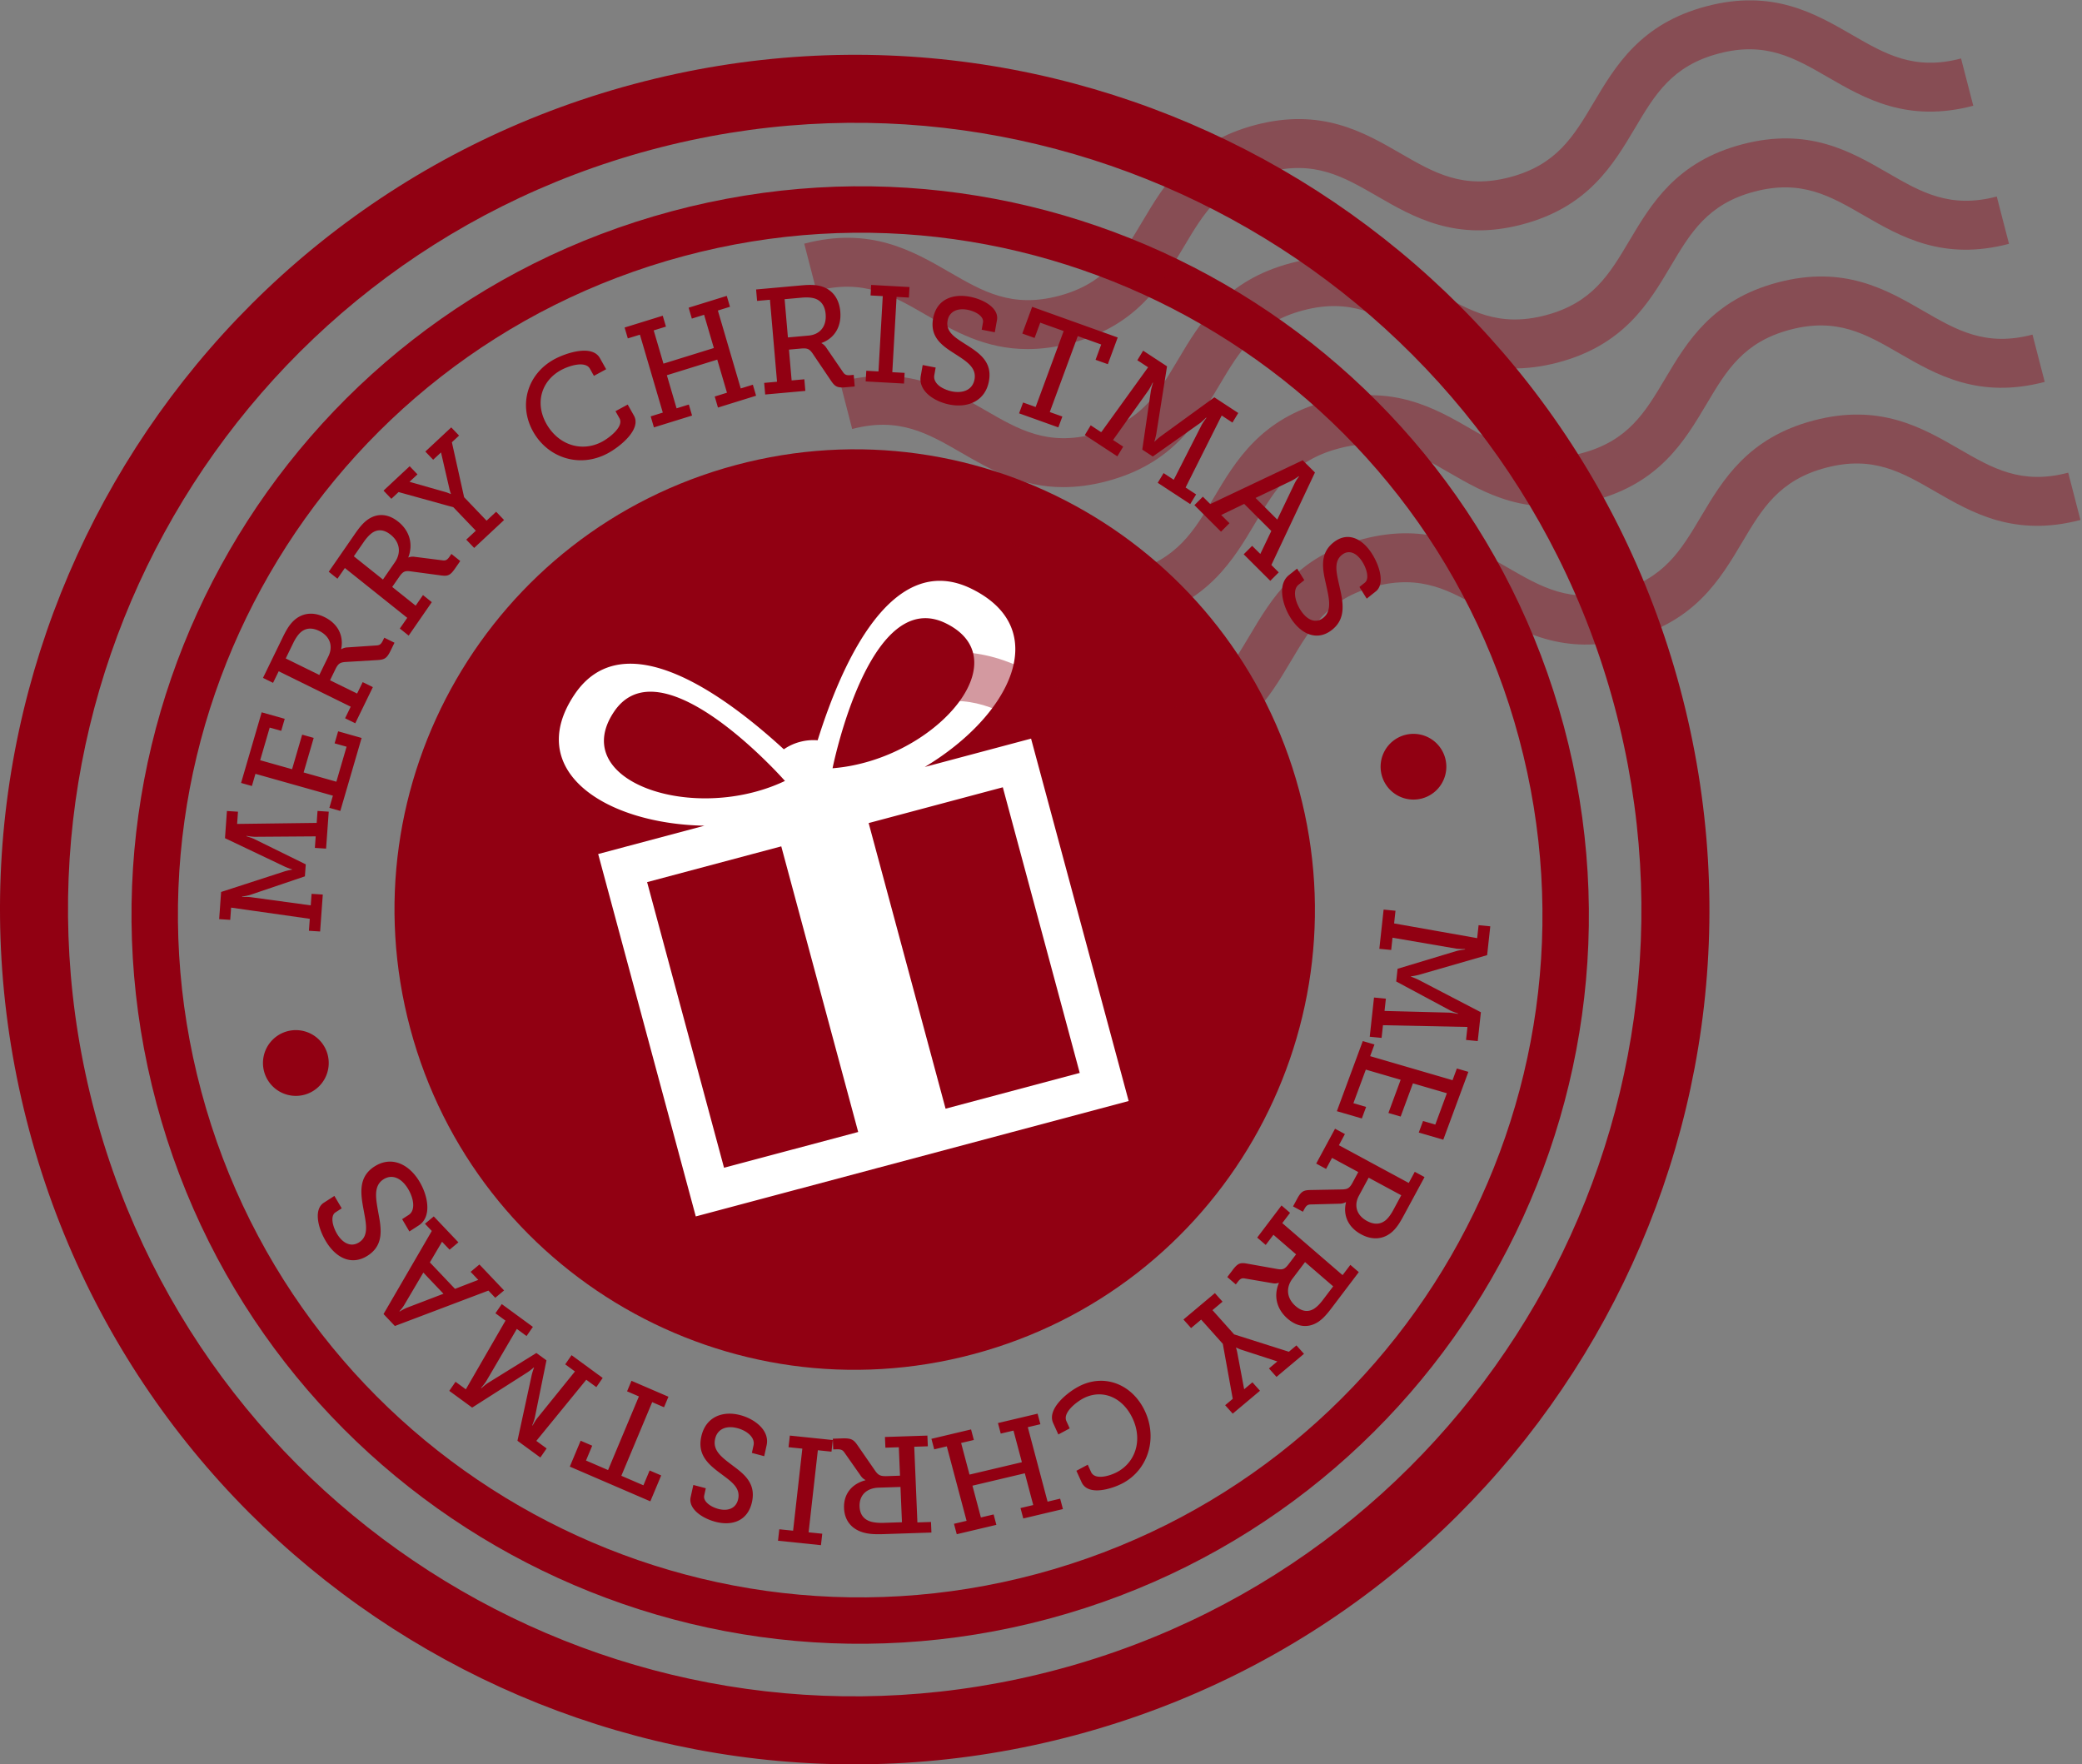
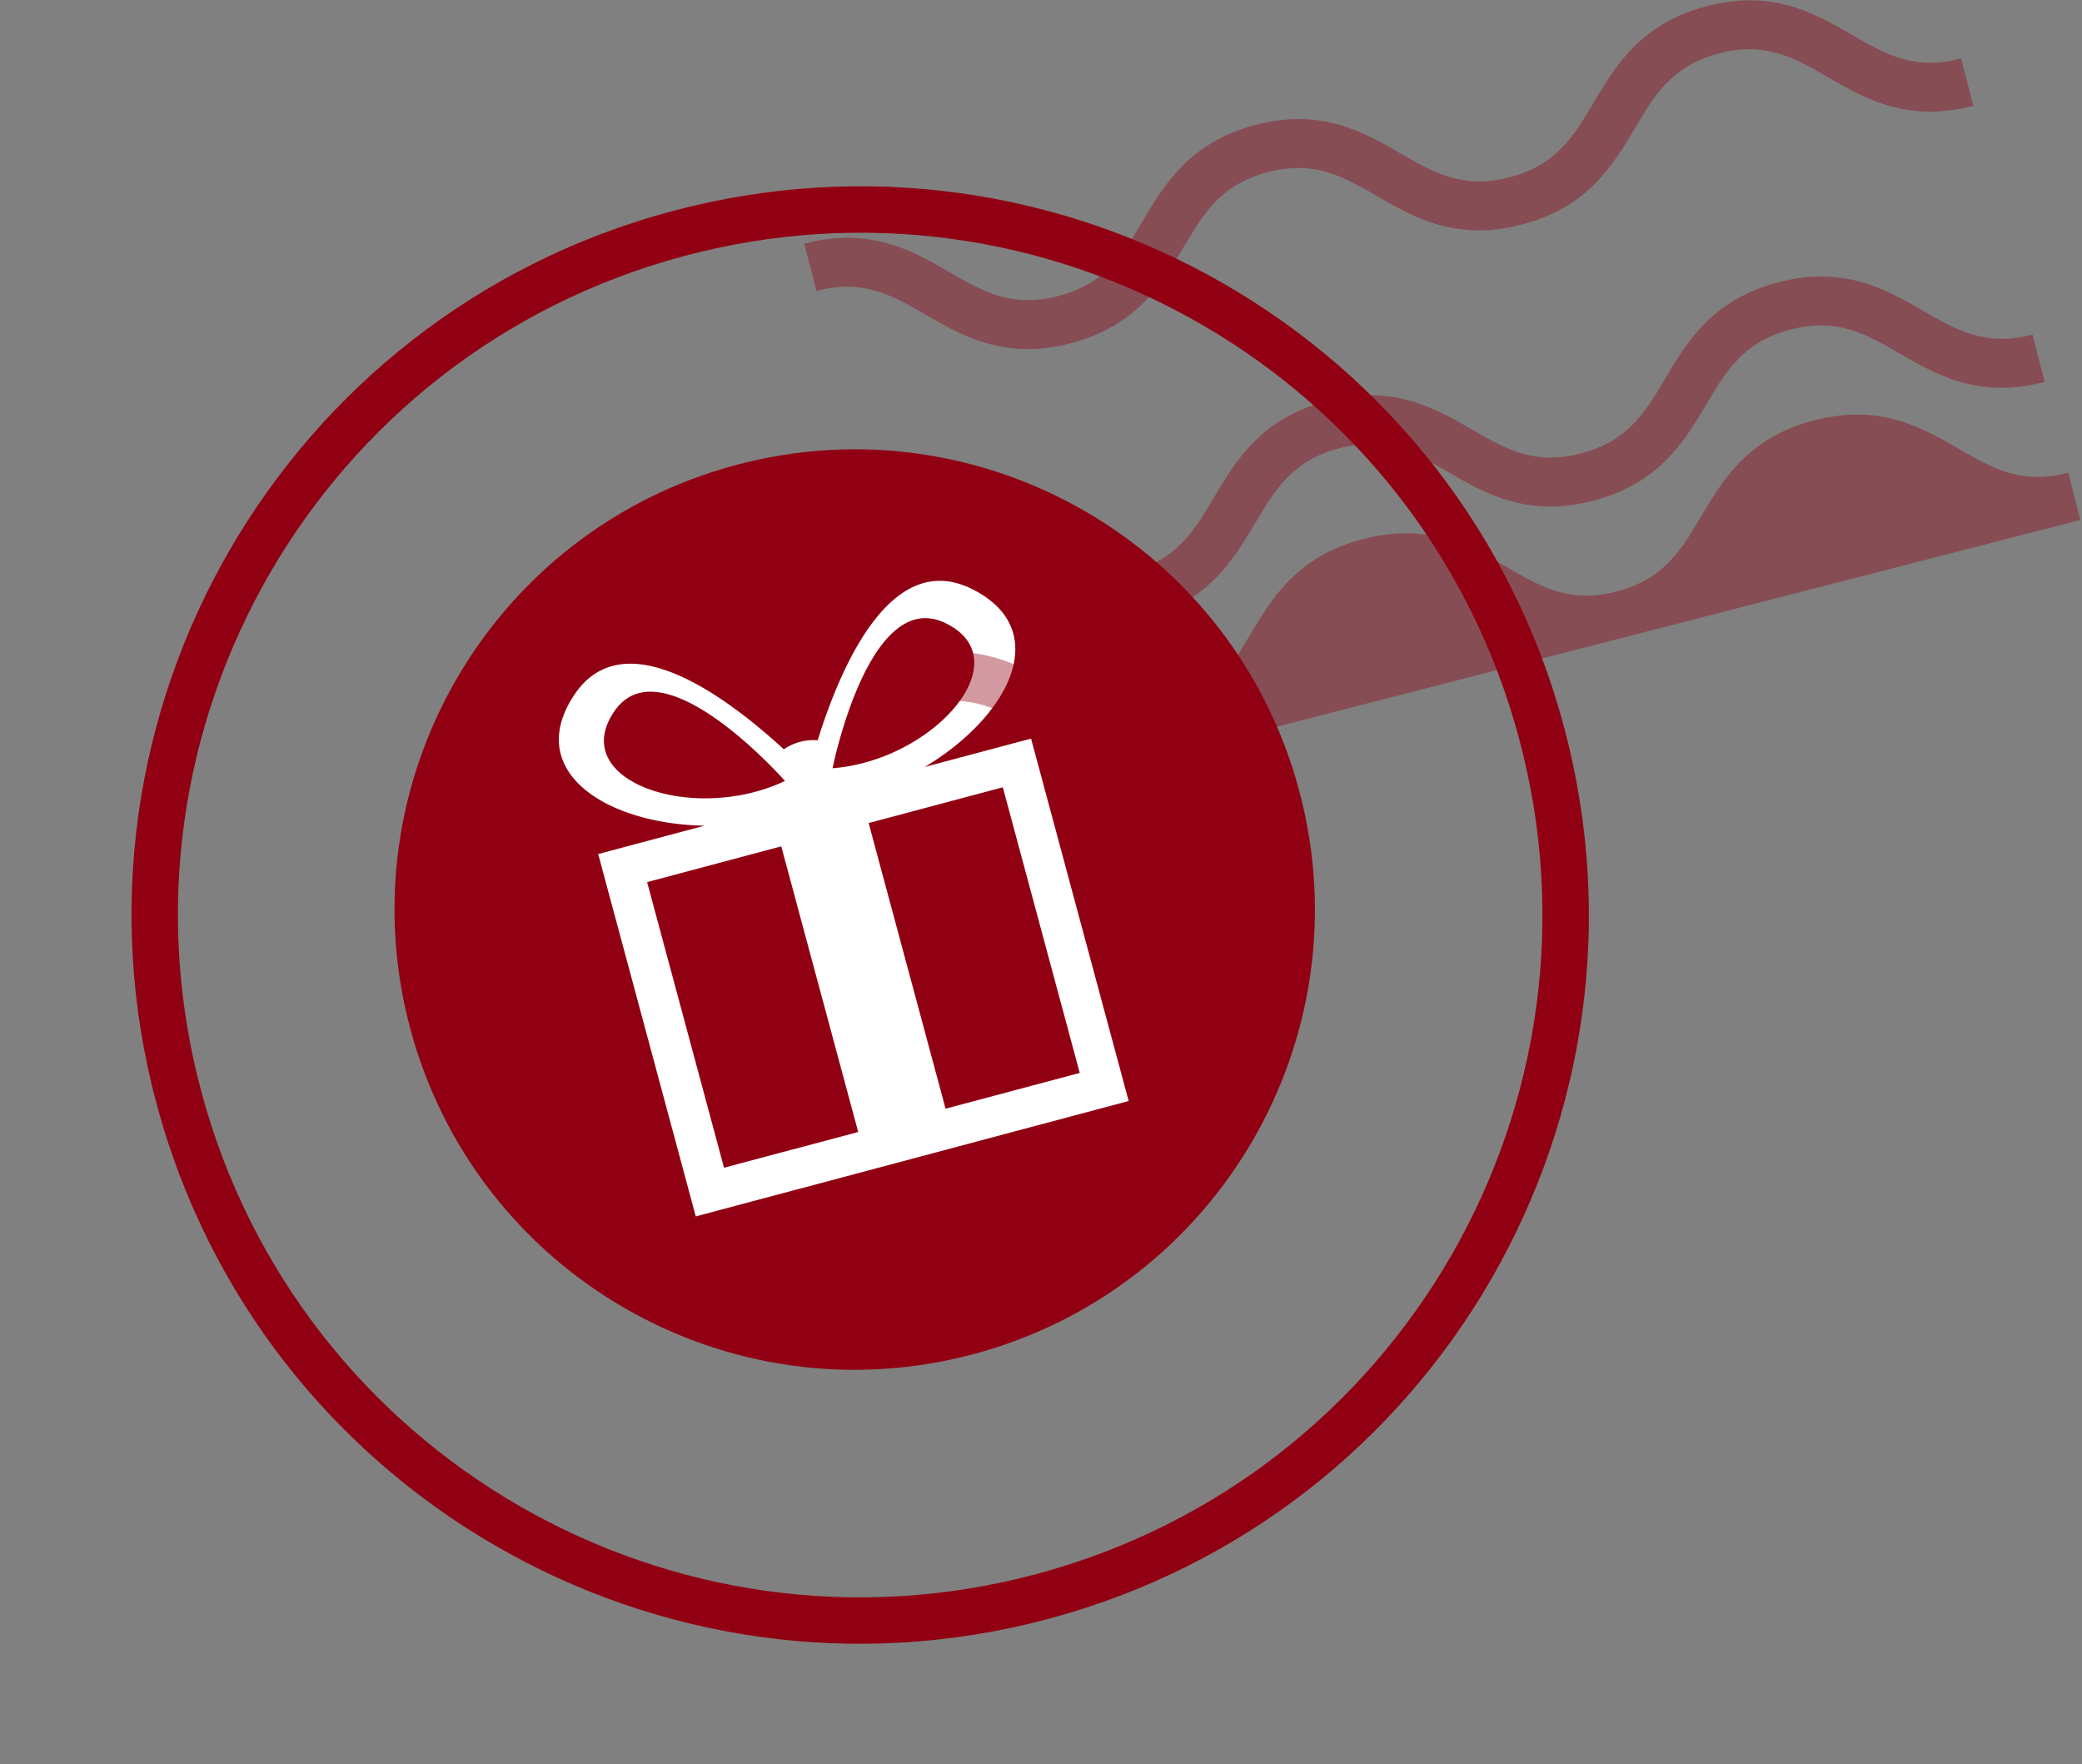
<svg xmlns="http://www.w3.org/2000/svg" width="190" height="161">
  <rect width="100%" height="100%" fill="#808080" stroke="none" />
  <g fill="none" fill-rule="evenodd">
    <g fill="#910012">
-       <path d="M96.577 152.331c-38.29 10.26-77.648-12.463-87.908-50.754-10.26-38.29 12.464-77.648 50.754-87.908C97.713 3.41 137.07 26.133 147.33 64.423c10.26 38.29-12.463 77.648-50.753 87.908M57.817 7.676c-41.6 11.147-66.288 53.908-55.14 95.507 11.146 41.6 53.906 66.287 95.507 55.14 41.6-11.145 66.286-53.906 55.14-95.506-11.147-41.6-53.908-66.287-95.507-55.14" />
      <path d="M67.132 42.441c-22.4 6.003-35.693 29.028-29.69 51.427 6 22.4 29.025 35.693 51.426 29.69 22.4-6 35.693-29.024 29.69-51.425-6.002-22.4-29.025-35.694-51.426-29.692" />
      <path d="M94.611 143.628c-33.208 8.898-67.34-10.81-76.238-44.017-8.898-33.207 10.809-67.34 44.016-76.238 33.207-8.899 67.34 10.808 76.238 44.017 8.899 33.207-10.808 67.34-44.016 76.238M61.293 19.28c-35.466 9.505-56.514 45.96-47.011 81.427 9.503 35.465 45.958 56.513 81.425 47.01 35.466-9.503 56.514-45.958 47.012-81.425-9.505-35.466-45.96-56.514-81.426-47.012" />
-       <path d="M28.192 84.935l.078-1.092-7.18-1.022-.08 1.117-1.01-.066.178-2.479 5.797-1.881c.39-.113.682-.155.682-.155l.001-.025s-.282-.08-.653-.243l-5.473-2.604.177-2.48 1.009.064-.08 1.116 7.261-.094.078-1.091 1.023.066-.243 3.372-1.023-.066.076-1.053-5.557.04c-.29-.005-.758-.085-.758-.085l-.003.037s.44.128.693.243l4.718 2.32-.079 1.093-5.005 1.696c-.27.08-.722.152-.722.152l-.003.037s.475-.019.762.013l5.502.75.076-1.052 1.023.065L29.214 85l-1.022-.065zm1.865-11.217l.323-1.111-7.069-1.993-.323 1.11-.988-.279L23.88 65l2.104.593-.32 1.097-1.052-.296-.869 2.978 2.912.82.92-3.153 1.053.296-.92 3.154 2.988.844.932-3.194-1.092-.306.321-1.098L33 67.34 31.057 74zM29.97 59.89c.45-.924.15-1.83-.84-2.317-.656-.32-1.237-.28-1.71.142-.24.222-.464.56-.662.967l-.682 1.403 3.064 1.507.83-1.703zm1.522 5.654l.512-1.056-6.571-3.233-.515 1.056L24 61.86l1.786-3.671c.292-.6.554-1.08.937-1.471.73-.74 1.757-.966 2.901-.402 1.216.599 1.76 1.697 1.51 2.912l.024.012s.225-.156.57-.165l2.657-.18c.292-.02.415-.152.561-.452l.123-.252.931.458-.35.719c-.352.72-.564.823-1.205.865l-2.939.175c-.462.039-.645.142-.897.658l-.49 1.01 2.469 1.212.509-1.043.93.457L32.421 66l-.929-.456zm4.544-14.238c.59-.855.467-1.834-.392-2.517-.568-.455-1.13-.524-1.653-.184-.27.183-.54.48-.802.858l-.899 1.3 2.656 2.12 1.09-1.577zm.452 6.049l.676-.977-5.693-4.546-.676.977-.795-.636 2.35-3.397c.383-.556.718-.995 1.152-1.32.827-.615 1.844-.647 2.836.146 1.054.84 1.378 2.064.924 3.253l.02.017s.242-.117.573-.06l2.564.325c.281.034.423-.079.614-.355l.162-.234.805.645-.46.666c-.46.667-.682.731-1.3.649l-2.831-.38c-.449-.048-.64.021-.971.5l-.646.931 2.14 1.709.668-.967.805.646L37.295 58l-.807-.645zm6.061-8.112l.874-.814-2.05-2.142-5.001-1.385-.659.615L35 44.77l2.385-2.226.713.745-.727.677 3.344.953c.218.073.416.163.416.163l.019-.019s-.08-.2-.131-.428l-.773-3.35-.716.667-.714-.747L41.18 39l.714.747-.656.612 1.116 5.012 2.05 2.142.873-.815.723.755L43.272 50l-.723-.757zm8.042-16.463c1.02-.553 3.433-1.385 4.156-.1l.569 1.013-1.116.606-.364-.65c-.41-.73-1.848-.304-2.627.117-1.812.983-2.409 3.014-1.349 4.9 1.107 1.967 3.263 2.63 5.11 1.627.6-.324 1.992-1.358 1.562-2.124l-.364-.647 1.115-.605.57 1.012c.689 1.228-1.204 2.79-2.378 3.43-2.545 1.377-5.46.453-6.824-1.975-1.37-2.441-.507-5.277 1.94-6.604m8.79 5.214l1.105-.343-2.088-7.111-1.105.34-.293-.992 3.48-1.078.294.994-1.119.346.891 3.033 4.599-1.425-.89-3.034-1.119.349-.292-.995L66.324 27l.293.993-1.105.344 2.087 7.11 1.105-.342L69 36.11l-3.48 1.08-.295-1.007 1.118-.347-.888-3.02-4.598 1.425.887 3.02 1.118-.347.295 1.007L59.676 39zm14.415-7.372c1.027-.093 1.648-.833 1.55-1.96-.065-.747-.402-1.235-1.01-1.428-.317-.094-.722-.113-1.174-.072l-1.56.14.302 3.49 1.892-.17zm-4.059 4.318l1.173-.106-.646-7.48-1.174.104-.09-1.044 4.08-.366c.665-.06 1.213-.083 1.748.048 1.017.25 1.743 1.034 1.855 2.337.12 1.384-.541 2.444-1.713 2.863l.001.027s.252.114.44.413l1.536 2.243c.17.244.348.283.68.254l.281-.026.092 1.059-.8.072c-.8.073-1-.061-1.37-.604l-1.679-2.488c-.275-.387-.46-.493-1.032-.442l-1.12.1.244 2.811 1.16-.104.091 1.059-3.665.33-.092-1.06zm9.319-1.108l1.112.062.39-6.873-1.113-.06L79.5 26l3.5.194-.055.96-1.124-.061-.39 6.87 1.124.062-.056.975L79 34.805zm6.33-.292l-.124.703c-.124.702.663 1.288 1.615 1.474 1.041.203 1.89-.162 2.058-1.108.195-1.107-.807-1.678-1.845-2.356-1.112-.706-2.238-1.486-1.94-3.173.318-1.796 1.83-2.298 3.36-2 1.363.267 2.655 1.077 2.473 2.117l-.2 1.122-1.195-.233.117-.662c.098-.554-.66-1.01-1.406-1.155-.886-.172-1.67.122-1.825.999-.18 1.014.674 1.53 1.618 2.133 1.244.787 2.474 1.585 2.16 3.354-.321 1.823-1.903 2.493-3.587 2.165-1.415-.276-2.88-1.246-2.639-2.61l.176-1 1.184.23zm7.979 3.189l1.146.41 2.557-6.93-2.138-.766-.515 1.396-1.121-.402.899-2.437L102 30.796l-.9 2.437-1.12-.4.515-1.397-2.139-.766L95.8 37.6l1.149.41-.367.99L93 37.717zm6.171 2.083l.96.63 4.277-5.927-.983-.643.53-.872 2.18 1.428-.98 6.17c-.079.407-.177.693-.177.693l.022.013s.206-.213.525-.464l4.929-3.583 2.181 1.43-.53.874-.981-.644-3.295 6.57.96.629-.538.884-2.965-1.943.536-.885.927.608 2.551-5.014c.14-.257.43-.636.43-.636l-.032-.023s-.32.328-.545.499l-4.316 3.05-.96-.629.784-5.365a6.77 6.77 0 0 1 .196-.727l-.033-.022s-.203.436-.365.68l-3.25 4.558.927.605-.536.885L99 39.698l.536-.886zm17.025 8.601l1.57-3.275c.187-.385.414-.653.414-.653l-.028-.03s-.278.219-.654.416l-3.283 1.567 1.981 1.975zm-6.79-2.089l.674.674L118.88 42l1.12 1.116-3.977 8.441.674.672-.772.771-2.427-2.42.771-.77.744.739 1.005-2.097-2.475-2.47-2.097 1.011.752.751-.77.773-2.428-2.42.77-.773zm9.258 7.616l-.528.42c-.527.418-.363 1.436.166 2.283.58.929 1.386 1.298 2.095.733.832-.662.512-1.831.236-3.103-.31-1.346-.583-2.757.685-3.767 1.347-1.073 2.69-.307 3.54 1.056.757 1.214 1.122 2.774.342 3.395l-.84.67-.665-1.065.496-.396c.416-.33.189-1.23-.226-1.893-.493-.791-1.21-1.163-1.868-.64-.761.608-.507 1.622-.247 2.77.347 1.505.678 3.008-.65 4.065-1.369 1.09-2.864.397-3.8-1.107-.786-1.26-1.168-3.064-.145-3.878l.752-.597.657 1.054zm8.321 30.168l-.127 1.155 7.58 1.344.13-1.183 1.067.104-.287 2.631-6.226 1.796a6.233 6.233 0 0 1-.731.141l-.003.025s.298.097.685.28l5.706 2.969-.288 2.63-1.068-.103.129-1.185-7.708-.16-.128 1.158-1.081-.106.39-3.578 1.083.106-.123 1.118 5.901.154c.307.017.802.118.802.118l.003-.04s-.46-.15-.726-.283l-4.915-2.637.126-1.158 5.381-1.625c.289-.078.772-.136.772-.136l.005-.04s-.505.003-.809-.039l-5.81-.997-.122 1.118-1.081-.105.39-3.58 1.082.108zm-1.92 12.202l-.393 1.066 7.518 2.193.395-1.067 1.05.306-2.289 6.192-2.238-.652.39-1.054 1.119.327 1.057-2.861-3.098-.902-1.12 3.029-1.118-.326 1.119-3.029-3.18-.928-1.134 3.065 1.161.34-.39 1.053-2.279-.664L124.365 95zm-1.416 13.798c-.481.89-.222 1.792.738 2.31.637.346 1.214.327 1.698-.068.248-.21.482-.532.694-.925l.731-1.354-2.974-1.604-.887 1.64zm-1.28-5.621l-.55 1.018 6.375 3.442.55-1.017.891.481-1.913 3.538c-.313.578-.592 1.04-.987 1.41-.75.7-1.775.878-2.885.277-1.182-.638-1.675-1.74-1.38-2.925l-.023-.012s-.227.146-.568.142l-2.638.069c-.289.007-.417.132-.574.422l-.131.242-.901-.487.374-.693c.376-.694.59-.788 1.226-.802l2.915-.054c.46-.022.645-.116.914-.613l.524-.971-2.395-1.293-.543 1.007-.902-.488 1.719-3.18.902.487zm-4.784 13.193c-.622.821-.534 1.796.295 2.512.55.473 1.106.566 1.642.252.275-.168.557-.452.832-.816l.944-1.245-2.567-2.215-1.146 1.513zm-.222-6.007l-.71.937 5.503 4.749.71-.937.769.663-2.47 3.262c-.405.532-.756.952-1.2 1.256-.848.573-1.862.56-2.821-.267-1.019-.878-1.295-2.103-.799-3.262l-.02-.017s-.245.107-.571.036l-2.545-.435c-.279-.045-.423.059-.625.325l-.17.223-.779-.672.485-.639c.483-.64.706-.694 1.321-.587l2.807.5c.444.066.64.006.986-.454l.678-.893-2.066-1.785-.704.928-.778-.672 2.22-2.932.779.673zm-6.161 8.108l-.919.772 1.977 2.212 4.995 1.585.69-.58.69.769-2.51 2.106-.687-.77.764-.642-3.338-1.086c-.217-.08-.412-.178-.412-.178l-.021.017s.072.202.113.43l.632 3.356.754-.633.689.772-2.488 2.089-.69-.772.692-.58-.906-5.019-1.976-2.21-.919.77-.697-.779 2.87-2.41.697.781zm-9.097 16.559c-.947.507-3.168 1.23-3.768-.088l-.473-1.04 1.037-.555.302.664c.342.752 1.66.39 2.385.003 1.682-.901 2.31-2.906 1.429-4.841-.918-2.02-2.842-2.778-4.56-1.859-.557.298-1.862 1.268-1.504 2.055l.302.664-1.037.555-.472-1.039c-.573-1.26 1.207-2.739 2.3-3.323 2.363-1.265 4.964-.208 6.097 2.284 1.138 2.503.236 5.302-2.037 6.52m-7.527-5.378l-1.149.272 1.804 6.794 1.149-.271.252.949-3.617.857-.253-.95 1.162-.275-.768-2.898-4.78 1.131.77 2.899 1.162-.275.251.95-3.616.855-.253-.95 1.15-.272-1.805-6.795-1.148.272-.255-.96 3.616-.857.256.962-1.162.274.765 2.885 4.78-1.13-.766-2.885-1.163.273-.254-.961 3.616-.856zm-14.767 5.79c-1.085.036-1.776.688-1.734 1.726.03.69.359 1.155.988 1.361.329.101.753.138 1.231.123l1.648-.054-.134-3.22-2 .064zm4.495-3.775l-1.24.042.288 6.905 1.24-.041.04.964-4.31.143c-.703.023-1.281.017-1.836-.129-1.056-.278-1.779-1.032-1.828-2.237-.054-1.277.696-2.217 1.952-2.547l-.001-.025s-.26-.118-.44-.4l-1.498-2.135c-.165-.233-.351-.277-.703-.265l-.296.01-.04-.978.845-.028c.844-.027 1.047.105 1.407.62l1.636 2.367c.27.368.457.475 1.062.456l1.183-.04-.108-2.595-1.225.041-.041-.977 3.873-.128.04.977zm-8.792.49l-1.245-.13-.843 7.49 1.245.128L74.92 141l-3.92-.406.117-1.045 1.26.13.843-7.489-1.26-.13.12-1.06 3.92.406zm-7.265.114l.152-.695c.154-.697-.574-1.328-1.48-1.565-.99-.26-1.823.058-2.03.994-.242 1.097.694 1.724 1.657 2.46 1.036.768 2.08 1.61 1.712 3.282-.392 1.779-1.87 2.195-3.325 1.812-1.297-.34-2.5-1.224-2.273-2.254l.244-1.11 1.138.3-.144.655c-.121.55.585 1.047 1.294 1.234.844.222 1.612-.03 1.803-.898.22-1.005-.574-1.568-1.452-2.224-1.158-.857-2.3-1.725-1.914-3.475.398-1.808 1.95-2.388 3.552-1.966 1.346.354 2.707 1.405 2.41 2.756l-.219.992-1.125-.298zm-8.017-4.167l-1.08-.466-2.815 6.72 2.014.869.567-1.354 1.055.454-.99 2.363L52 133.831l.989-2.363 1.055.455-.566 1.353 2.013.869 2.815-6.719-1.08-.465.401-.961L61 127.454zm-6.177-1.837l-.919-.672-4.558 5.58.94.688-.572.827-2.09-1.528 1.303-6.005c.1-.396.212-.671.212-.671l-.022-.016s-.215.2-.546.427l-5.08 3.239L41 126.919l.572-.828.94.687 3.618-6.267-.918-.673.579-.838 2.84 2.08-.579.837-.887-.65-2.799 4.781c-.152.245-.462.6-.462.6l.032.024s.336-.304.568-.458l4.445-2.751.919.672-1.062 5.227c-.065.277-.234.702-.234.702l.031.023s.226-.417.4-.646l3.466-4.292-.889-.65.58-.838L55 125.74l-.579.837zm-15.788-10.451l-1.734 2.94a3.22 3.22 0 0 1-.446.581l.027.03s.285-.187.666-.349l3.324-1.27-1.837-1.932zm6.564 2.3l-.625-.657L36.036 121 35 119.908l4.405-7.58-.624-.658.804-.67 2.248 2.366-.803.671-.689-.724-1.112 1.882 2.294 2.416 2.123-.819-.698-.734.804-.672L46 117.755l-.803.67zm-8.499-7.176l.605-.39c.607-.393.486-1.442-.047-2.346-.583-.988-1.45-1.42-2.267-.894-.957.618-.673 1.834-.444 3.152.263 1.396.48 2.856-.978 3.799-1.55 1-2.986.125-3.842-1.327-.764-1.29-1.075-2.91-.177-3.491l.968-.623.668 1.132-.57.37c-.479.308-.28 1.243.137 1.95.497.841 1.266 1.271 2.023.781.875-.565.655-1.618.437-2.807-.295-1.563-.57-3.121.956-4.108 1.576-1.015 3.183-.202 4.127 1.397.792 1.34 1.106 3.21-.071 3.97l-.863.559-.662-1.123zm-6.801-15.026a3 3 0 1 0-5.796 1.554 3 3 0 0 0 5.796-1.554m102-27.001a2.999 2.999 0 1 0-5.793 1.553 2.999 2.999 0 0 0 5.793-1.553" />
    </g>
    <path d="M98.535 97.906l-12.243 3.263-7.02-26.063 12.243-3.264 7.02 26.064zM59.054 80.494l12.243-3.263 7.02 26.064-12.243 3.263-7.02-26.064zm-3.018-15.548c3.396-5.05 11.002 1.64 14.171 4.814a38.1 38.1 0 0 1 1.428 1.502c-.699.33-1.42.609-2.157.832-7.966 2.438-17.37-1.303-13.442-7.148zm30.277-8.07c6.339 3.108.072 11.03-8.052 12.876-.746.173-1.51.29-2.283.353 0 0 .16-.801.482-2.012 1.15-4.325 4.375-13.901 9.853-11.217zm2.334-3.155c-7.23-3.54-11.811 6.739-14.03 13.832a4.744 4.744 0 0 0-1.615.146 4.7 4.7 0 0 0-1.47.676c-5.487-5.038-14.62-11.662-19.102-5-4.632 6.893 2.692 11.797 11.856 11.972l-9.697 2.584L63.496 111 103 100.47 94.093 67.4l-9.7 2.586c7.85-4.708 11.73-12.596 4.254-16.265z" fill="#FFF" />
    <g fill="#910012" opacity=".4">
      <path d="M93.776 31.854c-3.874 0-6.725-1.648-9.313-3.144-3.048-1.764-5.679-3.286-9.953-2.161l-1.116-4.313c6.019-1.584 9.87.642 13.268 2.607 3.048 1.763 5.68 3.283 9.952 2.16 4.273-1.125 5.832-3.75 7.637-6.788 2.014-3.388 4.294-7.228 10.315-8.812 6.017-1.582 9.87.643 13.267 2.607 3.049 1.762 5.681 3.284 9.953 2.16 4.273-1.124 5.833-3.748 7.638-6.788 2.013-3.388 4.294-7.227 10.315-8.812 6.02-1.582 9.87.642 13.268 2.606 3.05 1.763 5.684 3.29 9.955 2.16l1.116 4.314c-6.019 1.58-9.87-.642-13.268-2.606-3.049-1.763-5.68-3.288-9.955-2.161-4.274 1.124-5.833 3.75-7.639 6.79-2.013 3.387-4.293 7.227-10.315 8.81-6.017 1.582-9.87-.642-13.266-2.606-3.05-1.762-5.681-3.286-9.954-2.161-4.272 1.124-5.832 3.749-7.638 6.79-2.012 3.387-4.293 7.226-10.313 8.81-1.433.378-2.743.538-3.954.538" style="mix-blend-mode:multiply" />
-       <path d="M97.034 44.453c-3.872 0-6.724-1.648-9.311-3.145-3.048-1.763-5.68-3.286-9.953-2.16l-1.116-4.314c6.023-1.58 9.87.643 13.267 2.607 3.049 1.763 5.68 3.285 9.953 2.16 4.273-1.123 5.833-3.748 7.638-6.788 2.012-3.388 4.293-7.227 10.313-8.811 6.02-1.582 9.87.644 13.268 2.607 3.047 1.763 5.68 3.283 9.952 2.16 4.273-1.124 5.833-3.75 7.639-6.788 2.012-3.388 4.293-7.228 10.315-8.813 6.02-1.582 9.871.643 13.268 2.607 3.05 1.764 5.68 3.284 9.955 2.16l1.116 4.315c-6.021 1.58-9.872-.642-13.27-2.607-3.047-1.763-5.682-3.284-9.953-2.161-4.273 1.123-5.834 3.75-7.639 6.788-2.012 3.389-4.293 7.228-10.314 8.813-6.02 1.58-9.871-.643-13.269-2.608-3.047-1.762-5.679-3.283-9.952-2.16-4.272 1.124-5.832 3.75-7.637 6.788-2.012 3.388-4.293 7.227-10.314 8.812-1.434.377-2.745.538-3.956.538" style="mix-blend-mode:multiply" />
      <path d="M100.295 57.054c-3.874 0-6.724-1.649-9.312-3.146-3.048-1.764-5.679-3.285-9.953-2.16l-1.116-4.315c6.024-1.58 9.87.644 13.267 2.607 3.05 1.764 5.681 3.284 9.953 2.161 4.273-1.123 5.832-3.75 7.637-6.788 2.013-3.389 4.294-7.227 10.314-8.812 6.024-1.582 9.872.644 13.268 2.608 3.048 1.762 5.679 3.285 9.953 2.159 4.273-1.123 5.832-3.75 7.638-6.787 2.012-3.388 4.294-7.228 10.315-8.814 6.019-1.58 9.87.643 13.268 2.608 3.05 1.763 5.682 3.284 9.955 2.16l1.116 4.314c-6.022 1.58-9.872-.643-13.27-2.607-3.048-1.764-5.68-3.284-9.953-2.16-4.274 1.123-5.834 3.748-7.64 6.79-2.012 3.387-4.293 7.226-10.313 8.81-6.022 1.58-9.872-.643-13.268-2.607-3.047-1.763-5.68-3.285-9.953-2.16-4.273 1.123-5.831 3.75-7.637 6.788-2.013 3.388-4.293 7.227-10.314 8.812-1.434.377-2.744.539-3.955.539" style="mix-blend-mode:multiply" />
-       <path d="M103.555 69.652c-3.873 0-6.724-1.649-9.312-3.145-3.048-1.764-5.679-3.284-9.953-2.16l-1.117-4.314c6.02-1.581 9.872.642 13.269 2.608 3.048 1.763 5.684 3.284 9.951 2.16 4.273-1.125 5.833-3.749 7.639-6.789 2.012-3.387 4.292-7.227 10.313-8.81 6.018-1.584 9.87.641 13.269 2.607 3.047 1.762 5.678 3.285 9.951 2.158 4.274-1.123 5.834-3.748 7.64-6.788 2.012-3.387 4.293-7.227 10.313-8.812 6.021-1.58 9.872.642 13.27 2.606 3.05 1.763 5.683 3.288 9.953 2.16l1.116 4.314c-6.017 1.58-9.87-.642-13.268-2.606-3.049-1.762-5.679-3.288-9.955-2.16-4.272 1.124-5.832 3.748-7.638 6.789-2.012 3.387-4.294 7.228-10.315 8.811-6.02 1.583-9.87-.643-13.267-2.607-3.048-1.762-5.679-3.283-9.953-2.16-4.272 1.124-5.832 3.75-7.638 6.789-2.011 3.387-4.293 7.226-10.314 8.811-1.433.377-2.743.538-3.954.538" style="mix-blend-mode:multiply" />
+       <path d="M103.555 69.652c-3.873 0-6.724-1.649-9.312-3.145-3.048-1.764-5.679-3.284-9.953-2.16l-1.117-4.314c6.02-1.581 9.872.642 13.269 2.608 3.048 1.763 5.684 3.284 9.951 2.16 4.273-1.125 5.833-3.749 7.639-6.789 2.012-3.387 4.292-7.227 10.313-8.81 6.018-1.584 9.87.641 13.269 2.607 3.047 1.762 5.678 3.285 9.951 2.158 4.274-1.123 5.834-3.748 7.64-6.788 2.012-3.387 4.293-7.227 10.313-8.812 6.021-1.58 9.872.642 13.27 2.606 3.05 1.763 5.683 3.288 9.953 2.16l1.116 4.314" style="mix-blend-mode:multiply" />
    </g>
  </g>
</svg>